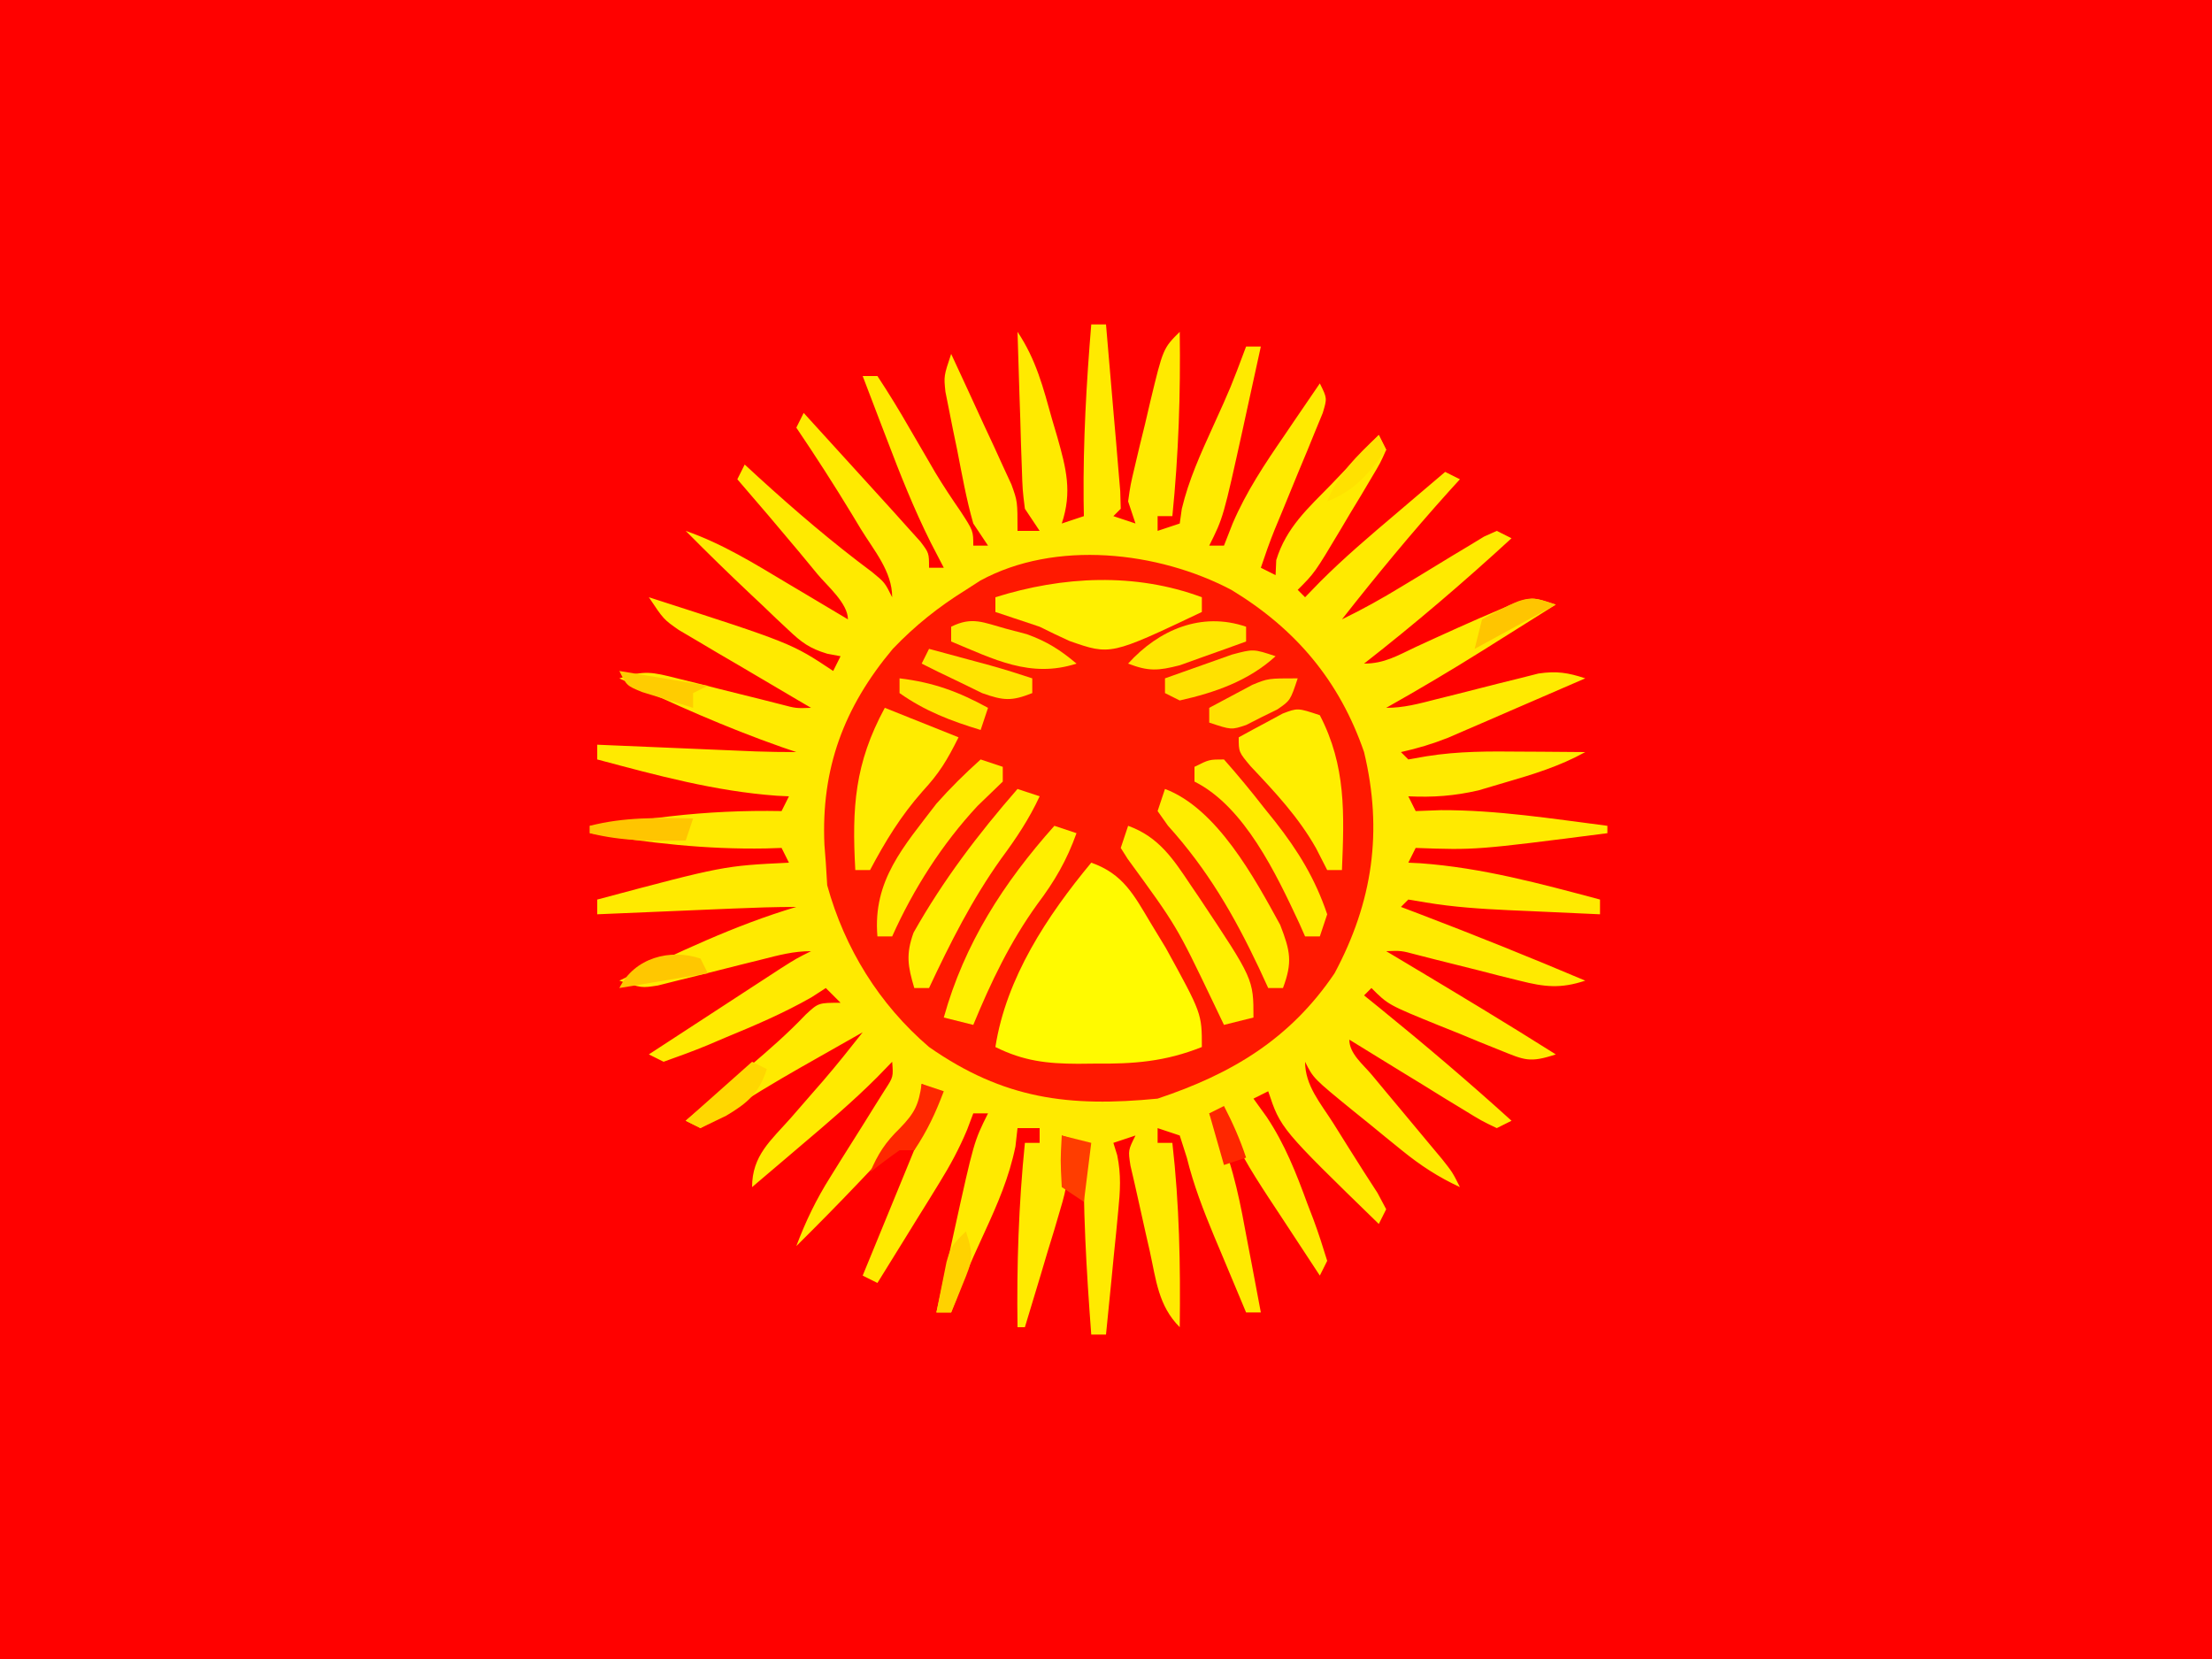
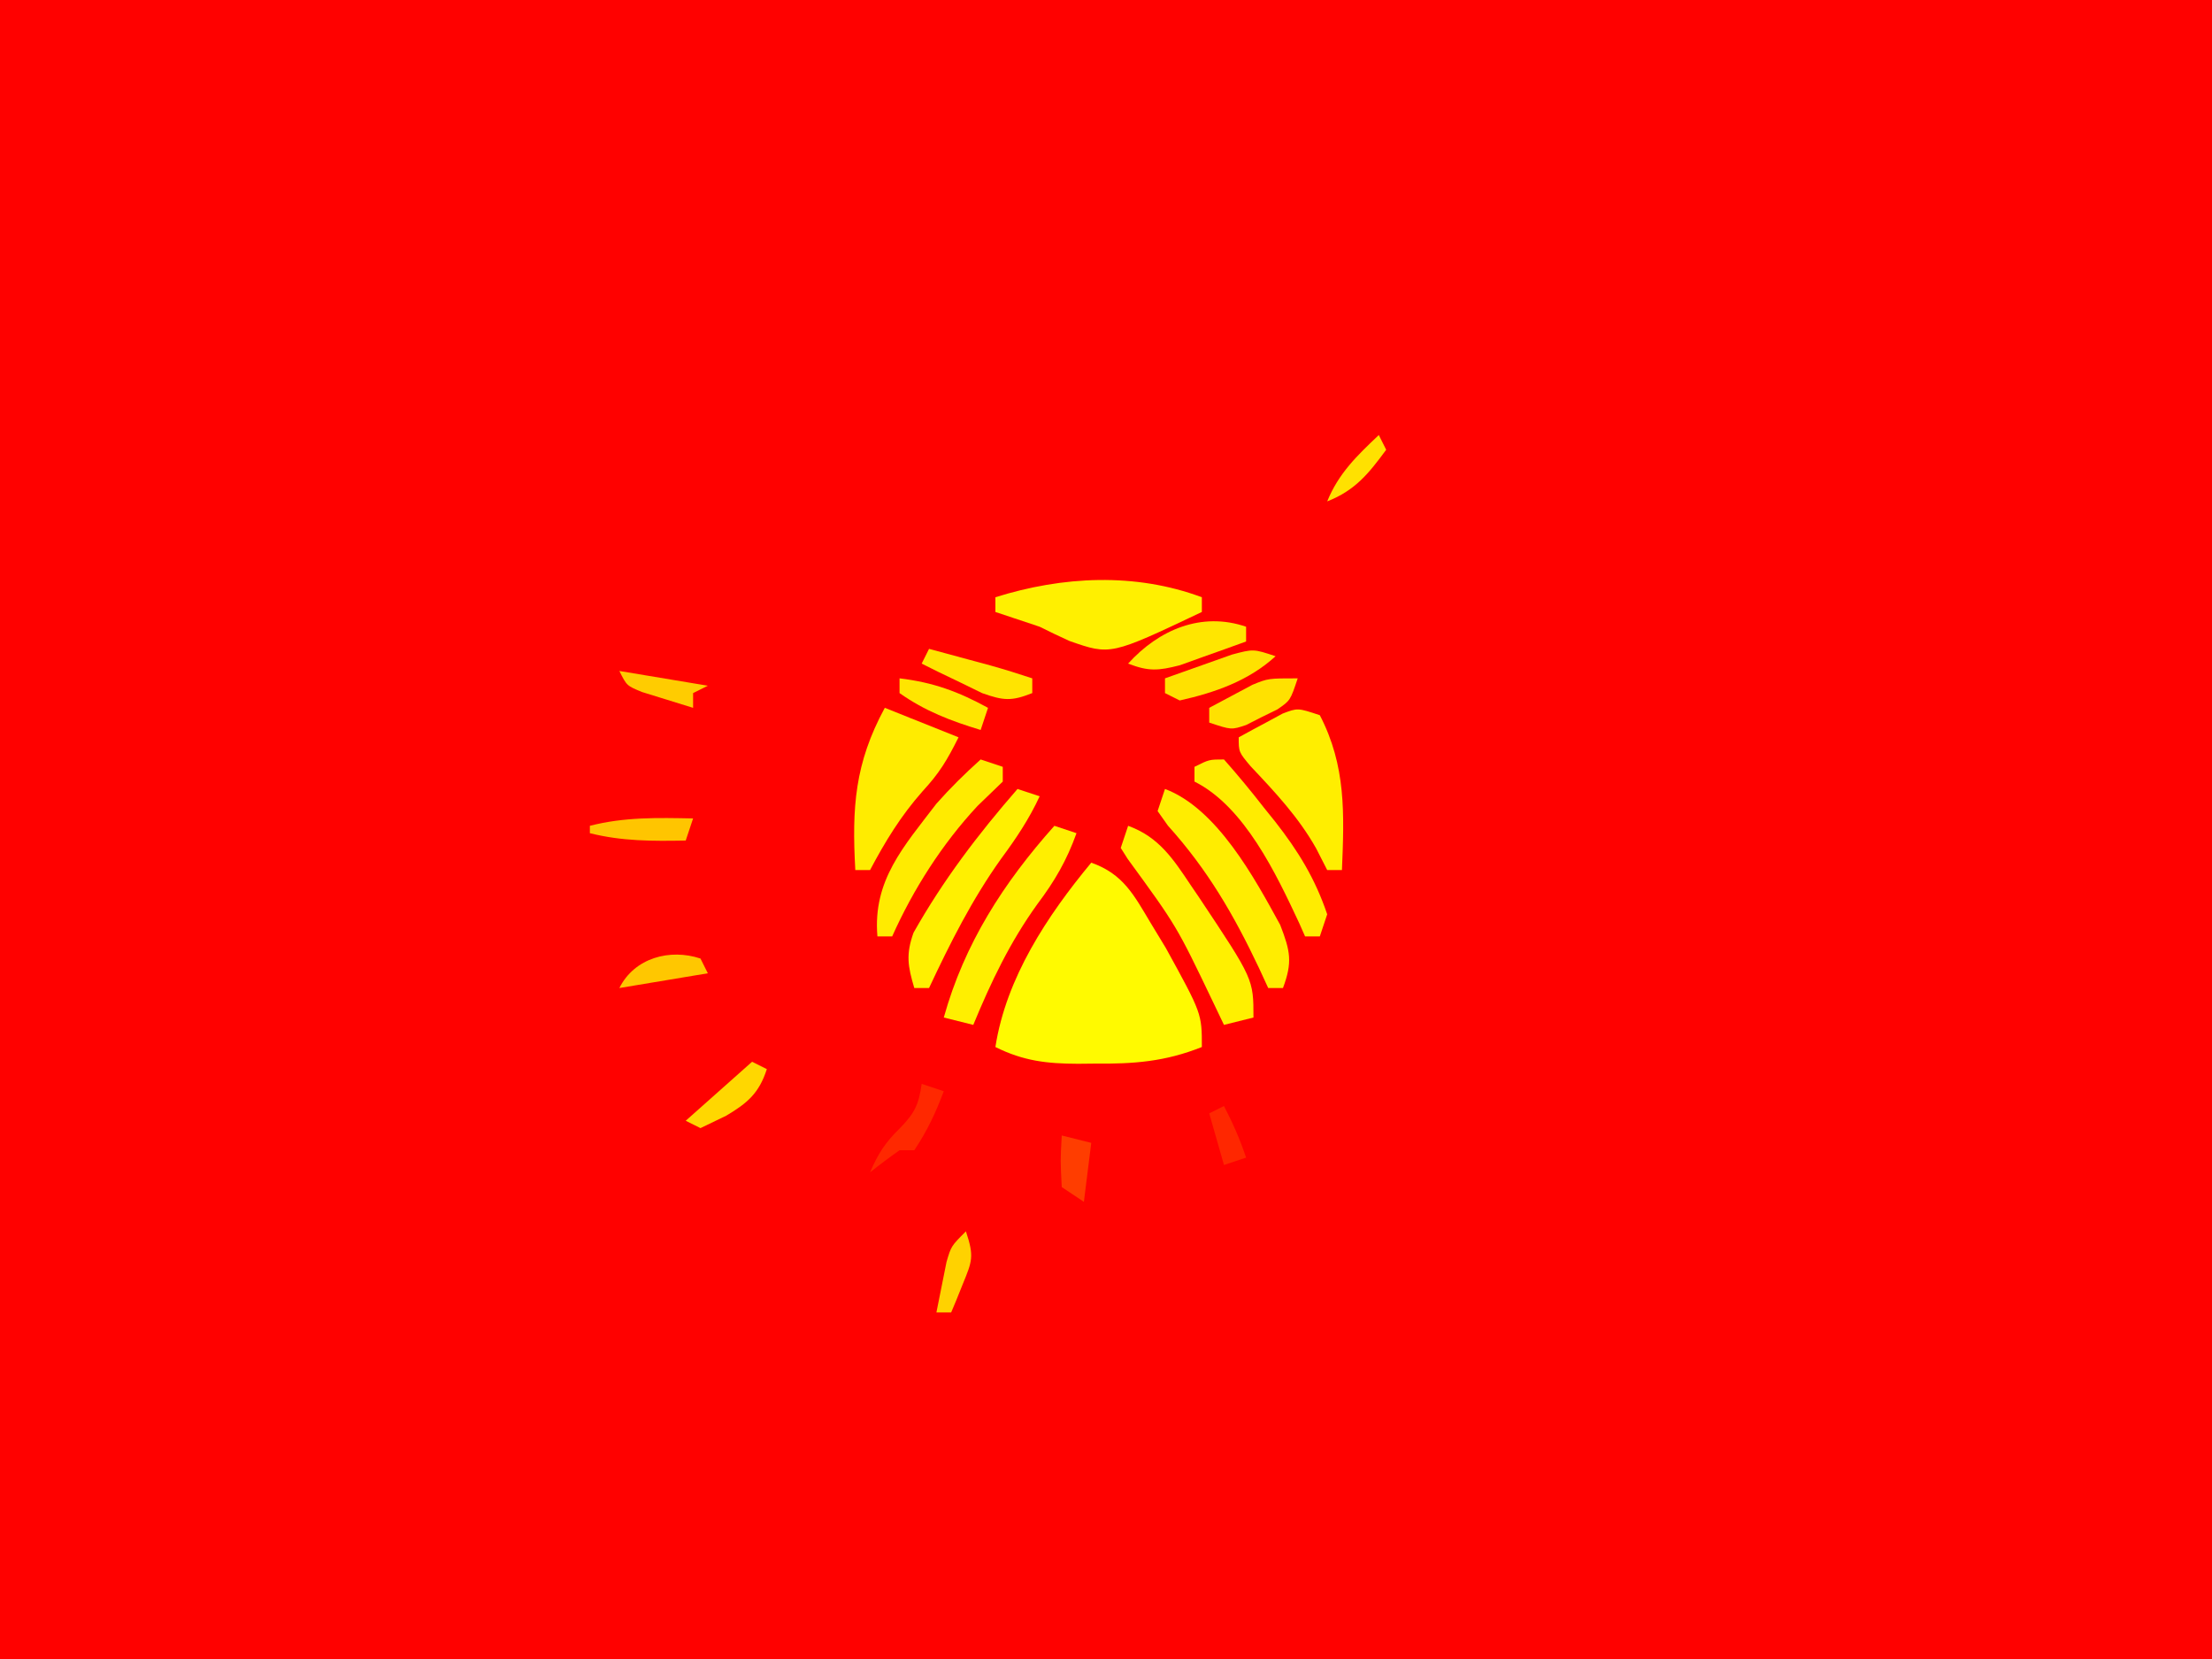
<svg xmlns="http://www.w3.org/2000/svg" version="1.1" width="300" height="225">
  <rect width="100%" height="100%" fill="#333333" stroke="none" />
  <path d="M0 0 C99 0 198 0 300 0 C300 74.25 300 148.5 300 225 C201 225 102 225 0 225 C0 150.75 0 76.5 0 0 Z " fill="#FF0100" transform="translate(0,0)" />
-   <path d="M0 0 C0.66 0 1.32 0 2 0 C2.363 4.145 2.714 8.291 3.062 12.438 C3.166 13.622 3.27 14.806 3.377 16.025 C3.517 17.712 3.517 17.712 3.66 19.434 C3.749 20.476 3.838 21.518 3.93 22.592 C3.953 23.386 3.976 24.181 4 25 C3.505 25.495 3.505 25.495 3 26 C4.485 26.495 4.485 26.495 6 27 C5.505 25.515 5.505 25.515 5 24 C5.314 21.763 5.314 21.763 5.926 19.184 C6.146 18.255 6.365 17.326 6.592 16.369 C6.83 15.402 7.067 14.434 7.312 13.438 C7.652 11.981 7.652 11.981 7.998 10.494 C9.743 3.257 9.743 3.257 12 1 C12.122 9.398 11.843 17.643 11 26 C10.34 26 9.68 26 9 26 C9 26.66 9 27.32 9 28 C9.99 27.67 10.98 27.34 12 27 C12.093 26.343 12.186 25.685 12.281 25.008 C13.224 21.062 14.829 17.56 16.5 13.875 C18.933 8.511 18.933 8.511 21 3 C21.66 3 22.32 3 23 3 C22.378 5.855 21.752 8.709 21.125 11.562 C20.951 12.362 20.777 13.162 20.598 13.986 C17.91 26.18 17.91 26.18 16 30 C16.66 30 17.32 30 18 30 C18.388 29.009 18.776 28.017 19.176 26.996 C21.028 22.675 23.53 18.925 26.188 15.062 C26.651 14.379 27.114 13.695 27.592 12.99 C28.723 11.323 29.861 9.661 31 8 C32 10 32 10 31.395 12.015 C31.061 12.824 30.727 13.632 30.383 14.465 C30.023 15.347 29.664 16.23 29.293 17.139 C28.908 18.062 28.522 18.986 28.125 19.938 C27.377 21.759 26.63 23.58 25.883 25.402 C25.547 26.212 25.21 27.021 24.864 27.855 C24.182 29.547 23.577 31.27 23 33 C23.66 33.33 24.32 33.66 25 34 C25.03 33.326 25.059 32.652 25.09 31.957 C26.447 27.547 29.383 24.94 32.562 21.688 C33.486 20.72 33.486 20.72 34.428 19.732 C35.943 18.146 37.467 16.57 39 15 C39.495 15.99 39.495 15.99 40 17 C39.227 18.756 39.227 18.756 37.98 20.844 C37.535 21.595 37.09 22.347 36.631 23.121 C36.155 23.906 35.678 24.691 35.188 25.5 C34.723 26.285 34.258 27.07 33.779 27.879 C30.299 33.701 30.299 33.701 28 36 C28.33 36.33 28.66 36.66 29 37 C29.674 36.305 30.348 35.61 31.043 34.895 C34.303 31.634 37.797 28.667 41.312 25.688 C42.28 24.863 42.28 24.863 43.268 24.021 C44.843 22.679 46.421 21.339 48 20 C48.66 20.33 49.32 20.66 50 21 C49.515 21.534 49.031 22.067 48.531 22.617 C43.467 28.246 38.675 34.044 34 40 C36.771 38.654 39.411 37.189 42.039 35.582 C42.784 35.133 43.529 34.684 44.297 34.221 C45.86 33.275 47.42 32.325 48.977 31.369 C49.719 30.924 50.462 30.478 51.227 30.02 C51.903 29.608 52.579 29.197 53.276 28.773 C53.845 28.518 54.414 28.263 55 28 C55.66 28.33 56.32 28.66 57 29 C50.536 34.942 43.921 40.596 37 46 C39.747 46 41.516 44.922 44 43.75 C47.814 41.993 51.629 40.253 55.5 38.625 C56.294 38.287 57.088 37.95 57.906 37.602 C60 37 60 37 63 38 C60.48 39.585 57.959 41.168 55.438 42.75 C54.733 43.193 54.029 43.637 53.303 44.094 C48.924 46.838 44.504 49.467 40 52 C42.382 52 44.338 51.462 46.648 50.871 C47.571 50.641 48.494 50.411 49.445 50.174 C51.392 49.685 53.337 49.19 55.281 48.689 C56.207 48.461 57.132 48.232 58.086 47.996 C58.932 47.781 59.778 47.567 60.65 47.345 C63.109 46.984 64.661 47.223 67 48 C63.585 49.484 60.168 50.961 56.75 52.438 C55.298 53.069 55.298 53.069 53.816 53.713 C52.882 54.116 51.947 54.519 50.984 54.934 C50.126 55.305 49.267 55.677 48.382 56.06 C46.26 56.897 44.224 57.511 42 58 C42.33 58.33 42.66 58.66 43 59 C43.817 58.857 44.635 58.714 45.477 58.566 C49.814 57.869 53.992 57.892 58.375 57.938 C59.622 57.944 59.622 57.944 60.895 57.951 C62.93 57.963 64.965 57.981 67 58 C63.515 59.925 59.941 61.017 56.125 62.125 C54.931 62.478 53.738 62.831 52.508 63.195 C49.193 63.956 46.384 64.155 43 64 C43.33 64.66 43.66 65.32 44 66 C45.134 65.959 46.269 65.918 47.438 65.875 C55.001 65.851 62.512 67.037 70 68 C70 68.33 70 68.66 70 69 C52.144 71.296 52.144 71.296 44 71 C43.67 71.66 43.34 72.32 43 73 C43.536 73.026 44.072 73.052 44.625 73.078 C53.004 73.684 60.914 75.843 69 78 C69 78.66 69 79.32 69 80 C65.791 79.86 62.583 79.712 59.375 79.562 C58.471 79.523 57.568 79.484 56.637 79.443 C52.832 79.263 49.176 79.029 45.414 78.402 C44.617 78.27 43.821 78.137 43 78 C42.67 78.33 42.34 78.66 42 79 C43.199 79.454 43.199 79.454 44.422 79.918 C52.007 82.811 59.524 85.835 67 89 C63.655 90.111 61.479 89.865 58.086 89.004 C57.16 88.775 56.235 88.546 55.281 88.311 C54.322 88.064 53.363 87.817 52.375 87.562 C50.467 87.083 48.558 86.605 46.648 86.129 C45.805 85.913 44.961 85.697 44.091 85.475 C42.032 84.926 42.032 84.926 40 85 C40.99 85.592 41.98 86.183 43 86.793 C49.704 90.804 56.397 94.823 63 99 C59.457 100.181 58.76 99.777 55.402 98.418 C54.077 97.885 54.077 97.885 52.725 97.342 C51.805 96.961 50.885 96.58 49.938 96.188 C49.014 95.818 48.09 95.449 47.139 95.068 C40.276 92.276 40.276 92.276 38 90 C37.67 90.33 37.34 90.66 37 91 C37.69 91.557 38.379 92.114 39.09 92.688 C45.198 97.647 51.17 102.717 57 108 C56.01 108.495 56.01 108.495 55 109 C52.937 108.012 52.937 108.012 50.43 106.473 C49.534 105.928 48.638 105.383 47.715 104.822 C46.309 103.951 46.309 103.951 44.875 103.062 C43.93 102.486 42.985 101.909 42.012 101.314 C39.67 99.883 37.333 98.445 35 97 C35 98.903 36.868 100.359 38.027 101.746 C38.654 102.501 39.282 103.256 39.928 104.033 C40.591 104.827 41.254 105.62 41.938 106.438 C43.24 107.997 44.541 109.558 45.84 111.121 C46.421 111.816 47.002 112.512 47.601 113.228 C49 115 49 115 50 117 C47.061 115.639 44.658 114.069 42.145 112.031 C41.44 111.46 40.736 110.889 40.01 110.301 C39.285 109.707 38.56 109.112 37.812 108.5 C36.707 107.609 36.707 107.609 35.58 106.699 C30.127 102.255 30.127 102.255 29 100 C29 103.247 31.12 105.642 32.812 108.312 C33.528 109.454 34.242 110.596 34.957 111.738 C36.228 113.768 37.515 115.788 38.824 117.793 C39.212 118.521 39.6 119.25 40 120 C39.67 120.66 39.34 121.32 39 122 C25.682 109.046 25.682 109.046 24 104 C23.01 104.495 23.01 104.495 22 105 C22.592 105.82 23.183 106.64 23.793 107.484 C26.26 111.189 27.791 115.085 29.312 119.25 C29.589 119.969 29.866 120.689 30.15 121.43 C30.832 123.264 31.424 125.13 32 127 C31.67 127.66 31.34 128.32 31 129 C29.201 126.276 27.412 123.545 25.625 120.812 C25.117 120.044 24.609 119.275 24.086 118.482 C21.655 114.756 19.415 111.254 18 107 C17.34 107 16.68 107 16 107 C16.45 107.94 16.9 108.879 17.363 109.848 C19.383 114.56 20.259 119.417 21.188 124.438 C21.365 125.36 21.542 126.282 21.725 127.232 C22.157 129.487 22.582 131.743 23 134 C22.34 134 21.68 134 21 134 C19.87 131.314 18.746 128.627 17.625 125.938 C17.308 125.185 16.991 124.433 16.664 123.658 C15.198 120.131 13.877 116.716 12.961 113.004 C12.644 112.013 12.327 111.021 12 110 C10.515 109.505 10.515 109.505 9 109 C9 109.66 9 110.32 9 111 C9.66 111 10.32 111 11 111 C11.955 119.353 12.11 127.598 12 136 C9.094 133.094 8.793 129.581 7.938 125.688 C7.764 124.928 7.591 124.168 7.412 123.385 C7.078 121.913 6.751 120.441 6.429 118.966 C6.073 117.335 5.697 115.708 5.316 114.082 C5 112 5 112 6 110 C4.515 110.495 4.515 110.495 3 111 C3.258 111.829 3.258 111.829 3.521 112.675 C4.071 115.343 3.928 117.494 3.66 120.203 C3.567 121.183 3.473 122.162 3.377 123.172 C3.273 124.188 3.169 125.203 3.062 126.25 C2.913 127.797 2.913 127.797 2.76 129.375 C2.513 131.917 2.259 134.459 2 137 C1.34 137 0.68 137 0 137 C-0.657 128.312 -1.163 119.718 -1 111 C-2.485 110.505 -2.485 110.505 -4 110 C-3.81 110.72 -3.62 111.44 -3.424 112.182 C-2.955 115.297 -3.314 117.085 -4.215 120.082 C-4.626 121.479 -4.626 121.479 -5.045 122.904 C-5.339 123.864 -5.634 124.824 -5.938 125.812 C-6.228 126.792 -6.519 127.771 -6.818 128.779 C-7.536 131.189 -8.263 133.596 -9 136 C-9.33 136 -9.66 136 -10 136 C-10.122 127.602 -9.843 119.357 -9 111 C-8.34 111 -7.68 111 -7 111 C-7 110.34 -7 109.68 -7 109 C-7.99 109 -8.98 109 -10 109 C-10.139 110.232 -10.139 110.232 -10.281 111.488 C-11.146 115.712 -12.709 119.286 -14.5 123.188 C-16.936 128.518 -16.936 128.518 -19 134 C-19.66 134 -20.32 134 -21 134 C-20.378 131.145 -19.752 128.291 -19.125 125.438 C-18.951 124.638 -18.777 123.838 -18.598 123.014 C-15.91 110.82 -15.91 110.82 -14 107 C-14.66 107 -15.32 107 -16 107 C-16.276 107.734 -16.553 108.467 -16.837 109.223 C-17.919 111.806 -19.131 114.049 -20.602 116.426 C-21.091 117.222 -21.581 118.018 -22.086 118.838 C-22.848 120.063 -22.848 120.063 -23.625 121.312 C-24.141 122.148 -24.656 122.984 -25.188 123.846 C-26.455 125.899 -27.726 127.951 -29 130 C-29.66 129.67 -30.32 129.34 -31 129 C-30.733 128.349 -30.465 127.699 -30.19 127.028 C-28.98 124.082 -27.771 121.135 -26.562 118.188 C-26.142 117.163 -25.721 116.139 -25.287 115.084 C-24.884 114.101 -24.481 113.118 -24.066 112.105 C-23.695 111.199 -23.323 110.294 -22.94 109.36 C-22.237 107.595 -21.601 105.803 -21 104 C-21.99 103.505 -21.99 103.505 -23 103 C-23.045 103.69 -23.09 104.379 -23.137 105.09 C-24.36 109.213 -26.854 111.527 -29.812 114.562 C-30.347 115.126 -30.881 115.69 -31.432 116.271 C-34.242 119.227 -37.102 122.13 -40 125 C-38.74 121.647 -37.306 118.674 -35.398 115.645 C-34.909 114.858 -34.419 114.071 -33.914 113.26 C-32.881 111.616 -31.847 109.973 -30.812 108.33 C-30.325 107.547 -29.838 106.764 -29.336 105.957 C-28.888 105.245 -28.44 104.533 -27.978 103.8 C-26.841 102.049 -26.841 102.049 -27 100 C-27.674 100.695 -28.348 101.39 -29.043 102.105 C-32.303 105.366 -35.797 108.333 -39.312 111.312 C-39.958 111.862 -40.603 112.412 -41.268 112.979 C-42.843 114.321 -44.421 115.661 -46 117 C-46 112.709 -43.46 110.686 -40.75 107.625 C-39.765 106.493 -38.781 105.36 -37.797 104.227 C-37.323 103.684 -36.849 103.142 -36.361 102.583 C-34.515 100.436 -32.751 98.226 -31 96 C-33.168 97.227 -35.334 98.456 -37.5 99.688 C-38.138 100.05 -38.777 100.412 -39.435 100.785 C-42.941 102.785 -46.373 104.848 -49.75 107.062 C-51.359 108.022 -51.359 108.022 -53 109 C-53.66 108.67 -54.32 108.34 -55 108 C-54.036 107.18 -53.072 106.36 -52.078 105.516 C-50.802 104.427 -49.526 103.339 -48.25 102.25 C-47.616 101.711 -46.982 101.172 -46.328 100.617 C-43.68 98.355 -41.133 96.14 -38.734 93.609 C-37 92 -37 92 -34 92 C-34.99 91.01 -34.99 91.01 -36 90 C-36.646 90.418 -37.292 90.835 -37.957 91.266 C-41.75 93.427 -45.656 95.088 -49.688 96.75 C-50.459 97.079 -51.231 97.407 -52.025 97.746 C-53.992 98.56 -55.994 99.287 -58 100 C-58.66 99.67 -59.32 99.34 -60 99 C-56.709 96.852 -53.417 94.707 -50.125 92.562 C-48.719 91.645 -48.719 91.645 -47.285 90.709 C-45.941 89.834 -45.941 89.834 -44.57 88.941 C-43.743 88.402 -42.915 87.863 -42.063 87.307 C-40 86 -40 86 -38 85 C-40.391 85 -42.363 85.54 -44.684 86.129 C-45.611 86.359 -46.539 86.589 -47.494 86.826 C-49.454 87.316 -51.412 87.811 -53.369 88.311 C-54.298 88.539 -55.227 88.768 -56.184 89.004 C-57.035 89.219 -57.886 89.433 -58.763 89.655 C-61 90 -61 90 -64 89 C-56.119 85.21 -48.402 81.506 -40 79 C-42.857 79 -45.689 79.098 -48.543 79.219 C-50.153 79.286 -50.153 79.286 -51.795 79.355 C-53.474 79.427 -53.474 79.427 -55.188 79.5 C-56.884 79.572 -56.884 79.572 -58.615 79.645 C-61.41 79.762 -64.205 79.881 -67 80 C-67 79.34 -67 78.68 -67 78 C-49.851 73.426 -49.851 73.426 -41 73 C-41.495 72.01 -41.495 72.01 -42 71 C-42.704 71.023 -43.408 71.046 -44.133 71.07 C-52.259 71.219 -59.99 70.327 -68 69 C-68 68.67 -68 68.34 -68 68 C-65.167 67.661 -62.334 67.329 -59.5 67 C-58.709 66.905 -57.917 66.809 -57.102 66.711 C-52.03 66.129 -47.105 65.906 -42 66 C-41.67 65.34 -41.34 64.68 -41 64 C-41.804 63.961 -41.804 63.961 -42.625 63.922 C-51.004 63.316 -58.914 61.157 -67 59 C-67 58.34 -67 57.68 -67 57 C-66.289 57.03 -65.577 57.061 -64.844 57.092 C-61.626 57.229 -58.407 57.364 -55.188 57.5 C-54.068 57.548 -52.948 57.595 -51.795 57.645 C-50.185 57.712 -50.185 57.712 -48.543 57.781 C-47.058 57.844 -47.058 57.844 -45.544 57.908 C-43.697 57.975 -41.848 58 -40 58 C-40.965 57.671 -40.965 57.671 -41.949 57.336 C-49.527 54.677 -56.755 51.456 -64 48 C-60.631 46.877 -59.547 47.148 -56.184 47.996 C-55.255 48.225 -54.326 48.454 -53.369 48.689 C-52.402 48.936 -51.434 49.183 -50.438 49.438 C-48.52 49.917 -46.602 50.395 -44.684 50.871 C-43.408 51.195 -43.408 51.195 -42.107 51.525 C-40.035 52.073 -40.035 52.073 -38 52 C-38.595 51.652 -39.191 51.304 -39.804 50.946 C-42.499 49.367 -45.187 47.777 -47.875 46.188 C-48.812 45.64 -49.749 45.093 -50.715 44.529 C-51.611 43.998 -52.507 43.466 -53.43 42.918 C-54.671 42.187 -54.671 42.187 -55.937 41.442 C-58 40 -58 40 -60 37 C-40.656 43.23 -40.656 43.23 -35 47 C-34.505 46.01 -34.505 46.01 -34 45 C-34.596 44.888 -35.192 44.777 -35.807 44.661 C-38.21 43.937 -39.287 43.129 -41.094 41.418 C-41.649 40.898 -42.205 40.378 -42.777 39.842 C-43.346 39.296 -43.914 38.75 -44.5 38.188 C-45.353 37.386 -45.353 37.386 -46.223 36.568 C-49.199 33.762 -52.125 30.91 -55 28 C-50.026 29.734 -45.685 32.433 -41.188 35.125 C-40.399 35.593 -39.611 36.061 -38.799 36.543 C-36.864 37.692 -34.931 38.845 -33 40 C-33 37.819 -35.85 35.419 -37.125 33.875 C-37.941 32.886 -38.757 31.898 -39.598 30.879 C-42.368 27.559 -45.168 24.268 -48 21 C-47.67 20.34 -47.34 19.68 -47 19 C-46.383 19.568 -45.765 20.137 -45.129 20.723 C-40.152 25.26 -35.121 29.571 -29.715 33.59 C-28 35 -28 35 -27 37 C-27 33.496 -29.46 30.673 -31.25 27.75 C-31.646 27.094 -32.041 26.438 -32.449 25.762 C-34.869 21.771 -37.384 17.864 -40 14 C-39.67 13.34 -39.34 12.68 -39 12 C-36.097 15.177 -33.201 18.36 -30.313 21.55 C-29.137 22.849 -27.957 24.146 -26.777 25.441 C-26.15 26.141 -25.522 26.841 -24.875 27.562 C-24.316 28.183 -23.756 28.803 -23.18 29.441 C-22 31 -22 31 -22 33 C-21.34 33 -20.68 33 -20 33 C-20.874 31.314 -20.874 31.314 -21.766 29.594 C-24.061 25.003 -25.93 20.296 -27.75 15.5 C-28.066 14.678 -28.382 13.855 -28.707 13.008 C-29.475 11.007 -30.238 9.003 -31 7 C-30.34 7 -29.68 7 -29 7 C-27.452 9.349 -26.022 11.688 -24.625 14.125 C-23.848 15.462 -23.069 16.798 -22.289 18.133 C-21.91 18.784 -21.532 19.435 -21.142 20.106 C-20.056 21.907 -18.905 23.637 -17.711 25.367 C-16 28 -16 28 -16 30 C-15.34 30 -14.68 30 -14 30 C-14.66 29.01 -15.32 28.02 -16 27 C-16.941 23.715 -17.533 20.353 -18.188 17 C-18.378 16.085 -18.568 15.17 -18.764 14.227 C-18.938 13.347 -19.113 12.468 -19.293 11.562 C-19.453 10.759 -19.613 9.956 -19.778 9.129 C-20 7 -20 7 -19 4 C-17.488 7.244 -15.992 10.496 -14.5 13.75 C-14.071 14.67 -13.641 15.591 -13.199 16.539 C-12.793 17.429 -12.387 18.318 -11.969 19.234 C-11.403 20.46 -11.403 20.46 -10.826 21.71 C-10 24 -10 24 -10 28 C-9.01 28 -8.02 28 -7 28 C-7.66 27.01 -8.32 26.02 -9 25 C-9.319 22.456 -9.319 22.456 -9.414 19.457 C-9.472 17.847 -9.472 17.847 -9.531 16.205 C-9.562 15.086 -9.593 13.966 -9.625 12.812 C-9.683 11.116 -9.683 11.116 -9.742 9.385 C-9.837 6.59 -9.922 3.795 -10 1 C-7.472 4.792 -6.528 8.518 -5.312 12.875 C-5.075 13.678 -4.837 14.481 -4.592 15.309 C-3.407 19.527 -2.562 22.696 -4 27 C-3.01 26.67 -2.02 26.34 -1 26 C-1.012 25.296 -1.023 24.592 -1.035 23.867 C-1.108 15.868 -0.66 7.971 0 0 Z " fill="#FFEA00" transform="translate(148,44)" />
-   <path d="M0 0 C8.732 5.288 14.671 12.336 18 22 C20.566 32.71 19.185 42.299 14 52 C7.979 60.908 0.083 65.639 -10 69 C-22.004 70.172 -30.852 69.088 -41 62 C-47.77 56.194 -52.435 48.657 -54.812 40.062 C-54.874 39.052 -54.936 38.041 -55 37 C-55.062 36.201 -55.124 35.402 -55.188 34.578 C-55.655 24.238 -52.554 15.911 -45.914 8 C-42.884 4.833 -39.721 2.31 -36 0 C-35.037 -0.621 -35.037 -0.621 -34.055 -1.254 C-23.883 -6.804 -9.946 -5.241 0 0 Z " fill="#FF1900" transform="translate(167,80)" />
  <path d="M0 0 C4.32 1.517 5.777 4.361 8.062 8.188 C8.734 9.295 9.406 10.402 10.098 11.543 C15 20.452 15 20.452 15 25 C9.998 26.998 5.731 27.305 0.438 27.25 C-0.675 27.262 -0.675 27.262 -1.811 27.273 C-5.991 27.259 -9.182 26.905 -13 25 C-11.542 15.617 -5.969 7.197 0 0 Z " fill="#FFFA00" transform="translate(148,117)" />
  <path d="M0 0 C4.95 1.98 4.95 1.98 10 4 C8.421 7.159 7.404 8.839 5.125 11.312 C2.173 14.655 0.087 18.066 -2 22 C-2.66 22 -3.32 22 -4 22 C-4.472 13.511 -4.082 7.527 0 0 Z " fill="#FFEC00" transform="translate(120,96)" />
  <path d="M0 0 C3.572 6.88 3.314 13.375 3 21 C2.34 21 1.68 21 1 21 C0.258 19.546 0.258 19.546 -0.5 18.062 C-2.89 13.819 -6.062 10.447 -9.391 6.918 C-11 5 -11 5 -11 3 C-9.736 2.3 -8.463 1.616 -7.188 0.938 C-6.48 0.555 -5.772 0.172 -5.043 -0.223 C-3 -1 -3 -1 0 0 Z " fill="#FFEE00" transform="translate(179,97)" />
  <path d="M0 0 C0 0.66 0 1.32 0 2 C-12.386 7.877 -12.386 7.877 -17.938 5.938 C-19.304 5.317 -20.659 4.673 -22 4 C-23.176 3.608 -24.351 3.216 -25.562 2.812 C-26.367 2.544 -27.171 2.276 -28 2 C-28 1.34 -28 0.68 -28 0 C-18.874 -2.863 -9.053 -3.369 0 0 Z " fill="#FFF000" transform="translate(163,81)" />
  <path d="M0 0 C0.99 0.33 1.98 0.66 3 1 C1.678 4.687 0.041 7.504 -2.312 10.625 C-6.02 15.775 -8.587 21.15 -11 27 C-12.32 26.67 -13.64 26.34 -15 26 C-12.205 15.972 -6.901 7.738 0 0 Z " fill="#FFEF00" transform="translate(143,112)" />
  <path d="M0 0 C4.18 1.511 6.123 4.508 8.5 8.062 C9.092 8.932 9.092 8.932 9.695 9.82 C17 20.791 17 20.791 17 26 C15.68 26.33 14.36 26.66 13 27 C12.492 25.938 11.984 24.876 11.461 23.781 C6.578 13.584 6.578 13.584 -0.066 4.48 C-0.374 3.992 -0.683 3.503 -1 3 C-0.67 2.01 -0.34 1.02 0 0 Z " fill="#FFF000" transform="translate(153,112)" />
  <path d="M0 0 C7.048 2.659 12.133 12.051 15.625 18.438 C16.997 21.991 17.32 23.48 16 27 C15.34 27 14.68 27 14 27 C13.588 26.105 13.175 25.211 12.75 24.289 C9.334 17.077 5.8 10.976 0.406 4.988 C-0.058 4.332 -0.522 3.676 -1 3 C-0.67 2.01 -0.34 1.02 0 0 Z " fill="#FFED00" transform="translate(158,107)" />
  <path d="M0 0 C0.99 0.33 1.98 0.66 3 1 C1.554 4.118 -0.208 6.741 -2.25 9.5 C-6.18 15.02 -9.128 20.877 -12 27 C-12.66 27 -13.32 27 -14 27 C-14.88 24.041 -15.156 22.437 -14.102 19.492 C-10.081 12.366 -5.369 6.168 0 0 Z " fill="#FFF000" transform="translate(138,107)" />
  <path d="M0 0 C0.99 0.33 1.98 0.66 3 1 C3 1.66 3 2.32 3 3 C1.858 4.108 0.714 5.214 -0.434 6.316 C-5.222 11.463 -9.133 17.593 -12 24 C-12.66 24 -13.32 24 -14 24 C-14.656 16.401 -10.427 11.808 -6 6 C-4.084 3.836 -2.152 1.937 0 0 Z " fill="#FFEB00" transform="translate(133,103)" />
  <path d="M0 0 C1.904 2.148 3.679 4.3 5.438 6.562 C5.928 7.172 6.418 7.781 6.924 8.408 C10.068 12.418 12.362 16.157 14 21 C13.67 21.99 13.34 22.98 13 24 C12.34 24 11.68 24 11 24 C10.732 23.394 10.464 22.788 10.188 22.164 C7.104 15.572 2.788 6.394 -4 3 C-4 2.34 -4 1.68 -4 1 C-2 0 -2 0 0 0 Z " fill="#FFEC00" transform="translate(166,103)" />
  <path d="M0 0 C0 0.66 0 1.32 0 2 C-1.912 2.7 -3.83 3.385 -5.75 4.062 C-6.817 4.445 -7.885 4.828 -8.984 5.223 C-11.923 5.98 -13.223 6.072 -16 5 C-11.853 0.415 -6.055 -2.081 0 0 Z " fill="#FFE600" transform="translate(169,85)" />
-   <path d="M0 0 C0.956 0.253 1.913 0.505 2.898 0.766 C5.615 1.746 7.43 2.898 9.625 4.75 C3.37 6.779 -1.61 4.14 -7.375 1.75 C-7.375 1.09 -7.375 0.43 -7.375 -0.25 C-4.54 -1.668 -3.021 -0.826 0 0 Z " fill="#FFE700" transform="translate(136.375,85.25)" />
  <path d="M0 0 C-3.659 3.341 -8.221 4.93 -13 6 C-13.66 5.67 -14.32 5.34 -15 5 C-15 4.34 -15 3.68 -15 3 C-13.066 2.302 -11.128 1.617 -9.188 0.938 C-8.109 0.555 -7.03 0.172 -5.918 -0.223 C-3 -1 -3 -1 0 0 Z " fill="#FFE100" transform="translate(173,89)" />
  <path d="M0 0 C1.771 0.478 3.542 0.958 5.312 1.438 C6.299 1.704 7.285 1.971 8.301 2.246 C10.215 2.781 12.114 3.371 14 4 C14 4.66 14 5.32 14 6 C11.2 7.113 10.099 7.035 7.203 6.004 C6.229 5.528 5.254 5.053 4.25 4.562 C3.265 4.089 2.28 3.616 1.266 3.129 C0.518 2.756 -0.23 2.384 -1 2 C-0.67 1.34 -0.34 0.68 0 0 Z " fill="#FFE400" transform="translate(126,88)" />
  <path d="M0 0 C-1 3 -1 3 -2.742 4.203 C-3.446 4.549 -4.15 4.894 -4.875 5.25 C-5.574 5.606 -6.272 5.962 -6.992 6.328 C-9 7 -9 7 -12 6 C-12 5.34 -12 4.68 -12 4 C-10.755 3.323 -9.504 2.659 -8.25 2 C-7.554 1.629 -6.858 1.258 -6.141 0.875 C-4 0 -4 0 0 0 Z " fill="#FFE100" transform="translate(176,92)" />
  <path d="M0 0 C4.565 0.543 7.973 1.795 12 4 C11.67 4.99 11.34 5.98 11 7 C6.967 5.781 3.457 4.44 0 2 C0 1.34 0 0.68 0 0 Z " fill="#FFE500" transform="translate(122,92)" />
  <path d="M0 0 C0.99 0.33 1.98 0.66 3 1 C1.875 3.972 0.777 6.334 -1 9 C-1.66 9 -2.32 9 -3 9 C-4.362 9.961 -5.699 10.959 -7 12 C-5.918 9.475 -4.931 7.934 -2.938 6 C-0.924 3.921 -0.402 2.812 0 0 Z " fill="#FF2800" transform="translate(125,147)" />
  <path d="M0 0 C-0.33 0.99 -0.66 1.98 -1 3 C-5.516 3.077 -9.591 3.102 -14 2 C-14 1.67 -14 1.34 -14 1 C-9.328 -0.206 -4.785 -0.094 0 0 Z " fill="#FFC500" transform="translate(94,111)" />
  <path d="M0 0 C0.66 0.33 1.32 0.66 2 1 C0.947 4.277 -0.638 5.605 -3.5 7.312 C-4.655 7.869 -5.81 8.426 -7 9 C-7.66 8.67 -8.32 8.34 -9 8 C-6.03 5.36 -3.06 2.72 0 0 Z " fill="#FFD700" transform="translate(102,144)" />
  <path d="M0 0 C0.33 0.66 0.66 1.32 1 2 C-2.96 2.66 -6.92 3.32 -11 4 C-8.94 -0.12 -4.118 -1.373 0 0 Z " fill="#FFC700" transform="translate(95,130)" />
-   <path d="M0 0 C-3.63 1.98 -7.26 3.96 -11 6 C-10.67 4.68 -10.34 3.36 -10 2 C-3.872 -1.291 -3.872 -1.291 0 0 Z " fill="#FFC500" transform="translate(211,82)" />
  <path d="M0 0 C0.33 0.66 0.66 1.32 1 2 C-1.39 5.243 -3.205 7.509 -7 9 C-5.445 5.183 -2.964 2.808 0 0 Z " fill="#FFE100" transform="translate(187,59)" />
  <path d="M0 0 C5.94 0.99 5.94 0.99 12 2 C11.01 2.495 11.01 2.495 10 3 C10 3.66 10 4.32 10 5 C8.518 4.551 7.039 4.09 5.562 3.625 C4.739 3.37 3.915 3.115 3.066 2.852 C1 2 1 2 0 0 Z " fill="#FFCC00" transform="translate(84,91)" />
  <path d="M0 0 C1.136 3.409 0.867 4.003 -0.438 7.188 C-0.725 7.903 -1.012 8.618 -1.309 9.355 C-1.537 9.898 -1.765 10.441 -2 11 C-2.66 11 -3.32 11 -4 11 C-3.718 9.54 -3.424 8.082 -3.125 6.625 C-2.963 5.813 -2.8 5.001 -2.633 4.164 C-2 2 -2 2 0 0 Z " fill="#FFD200" transform="translate(131,167)" />
  <path d="M0 0 C1.32 0.33 2.64 0.66 4 1 C3.67 3.64 3.34 6.28 3 9 C2.01 8.34 1.02 7.68 0 7 C-0.188 3.375 -0.188 3.375 0 0 Z " fill="#FF3D00" transform="translate(144,154)" />
  <path d="M0 0 C1.206 2.332 2.165 4.496 3 7 C2.01 7.33 1.02 7.66 0 8 C-0.66 5.69 -1.32 3.38 -2 1 C-1.34 0.67 -0.68 0.34 0 0 Z " fill="#FF2700" transform="translate(166,150)" />
</svg>